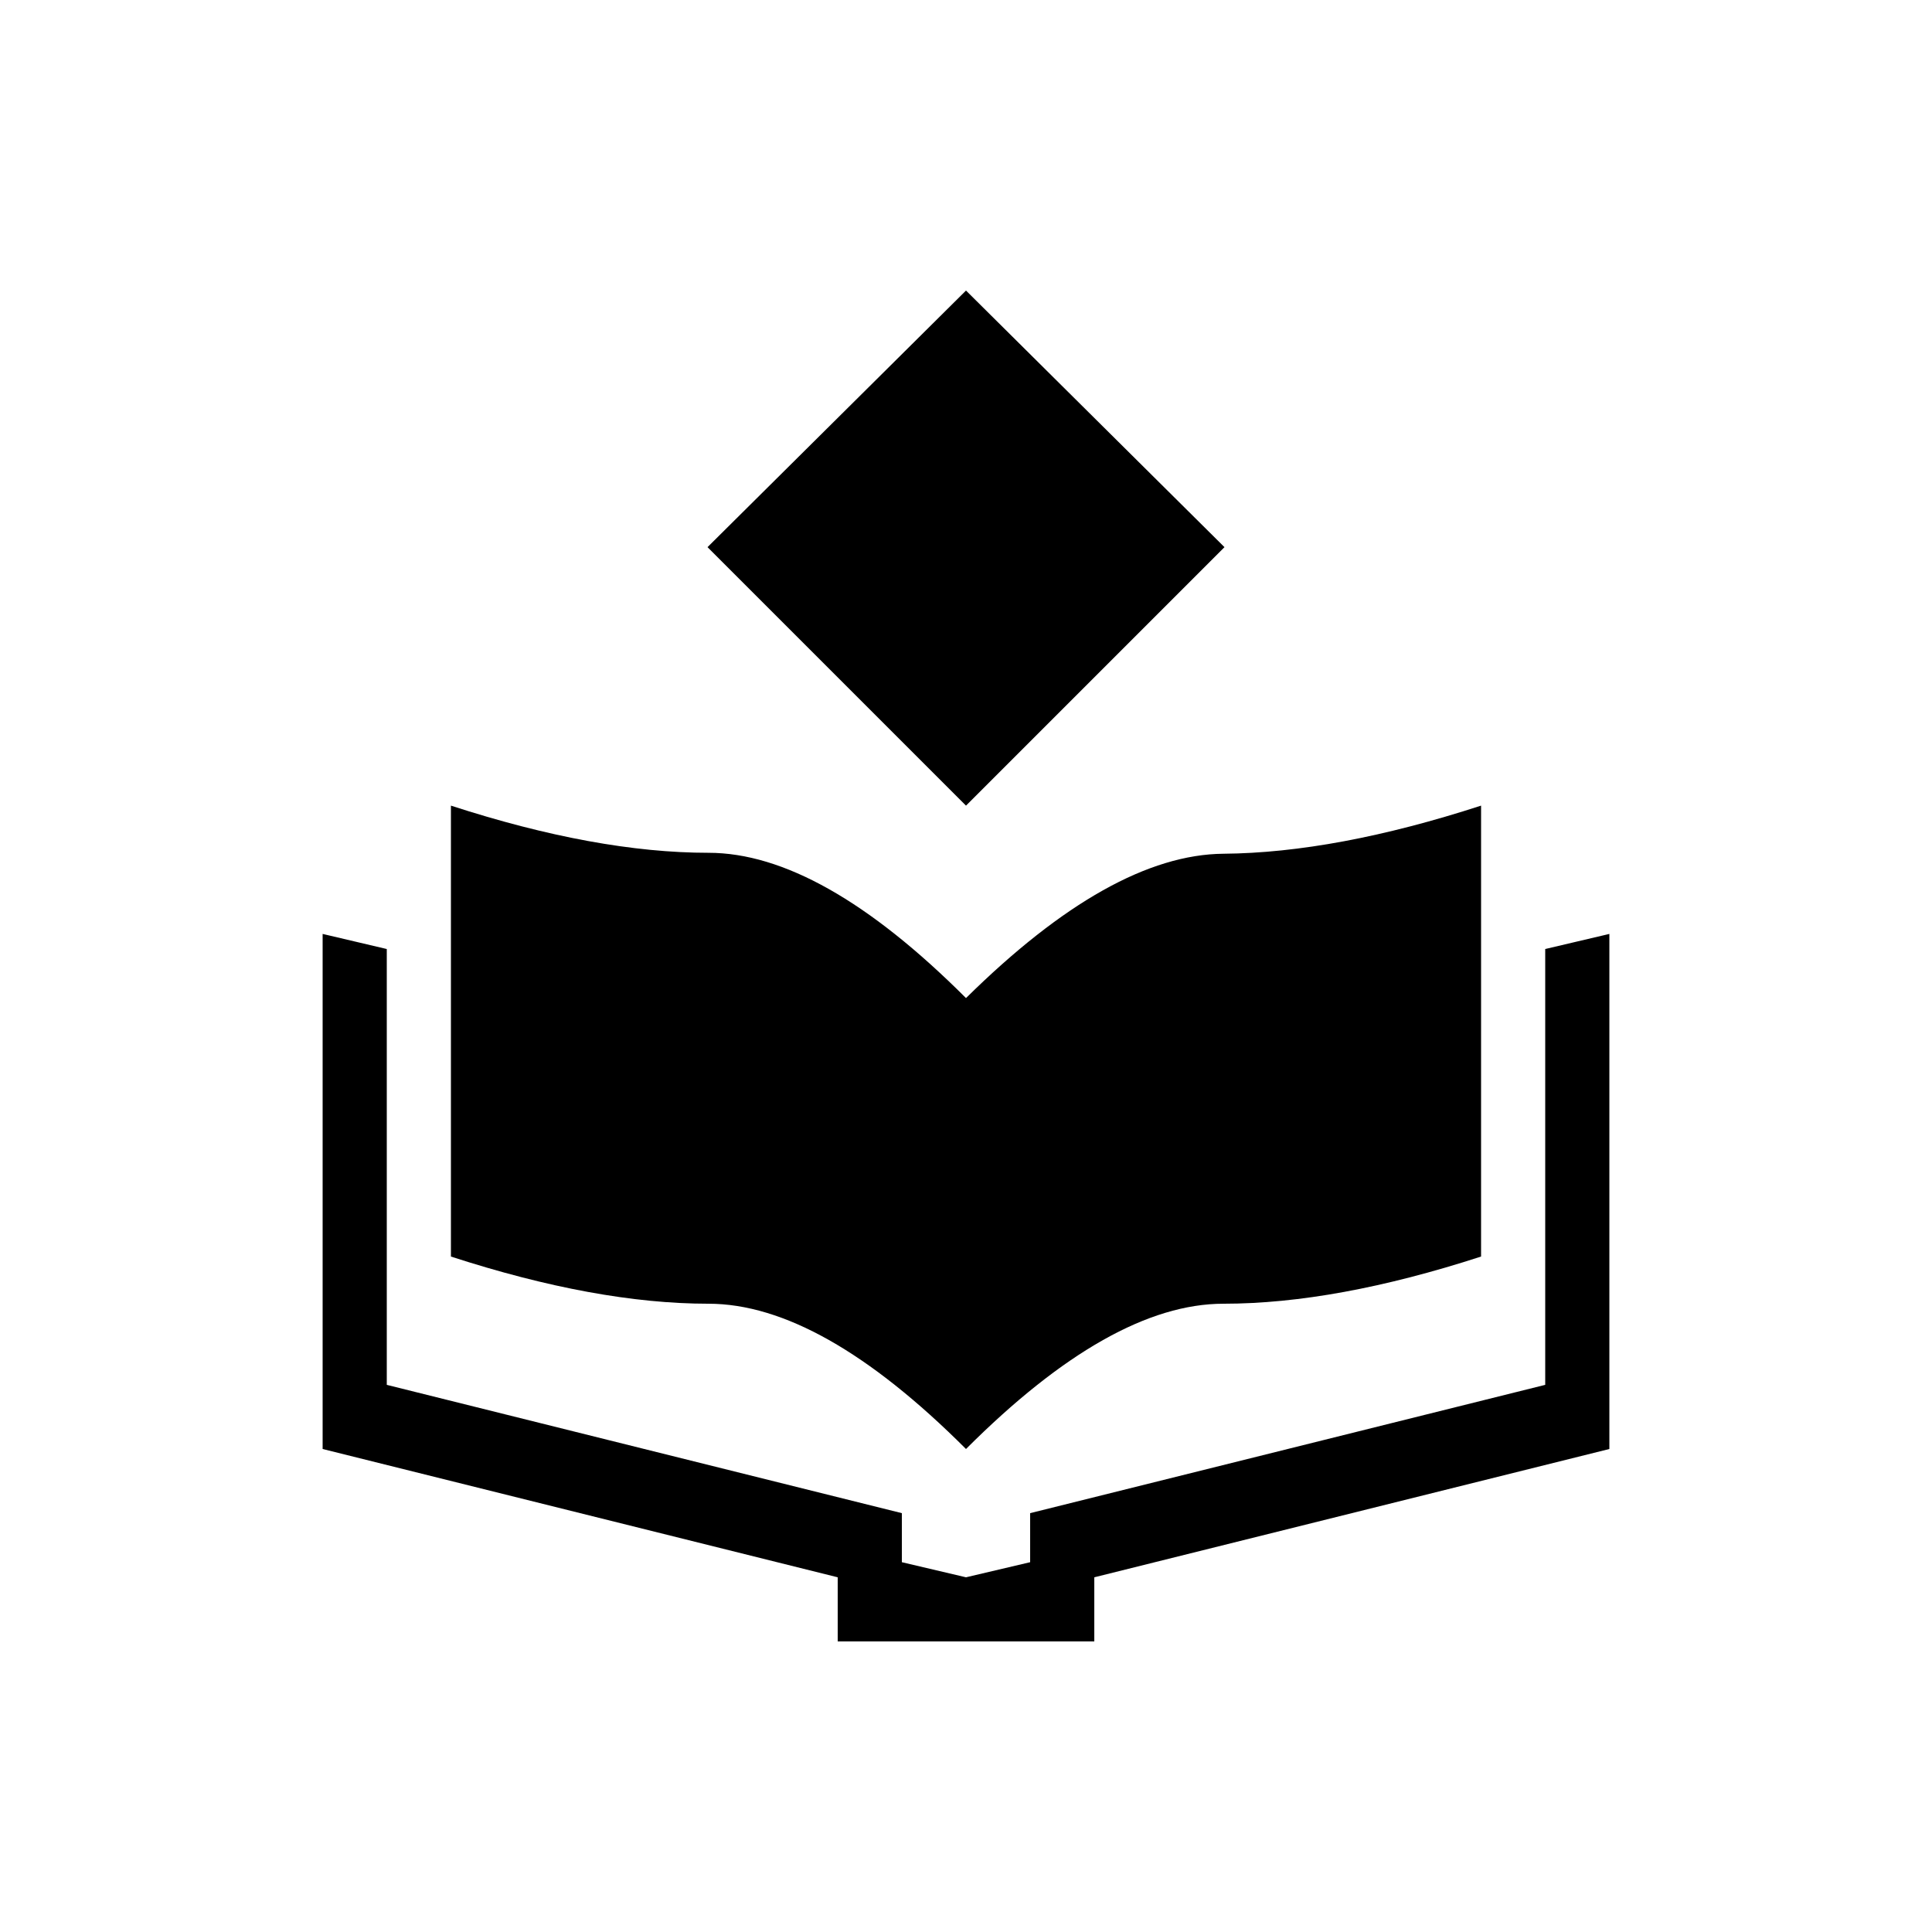
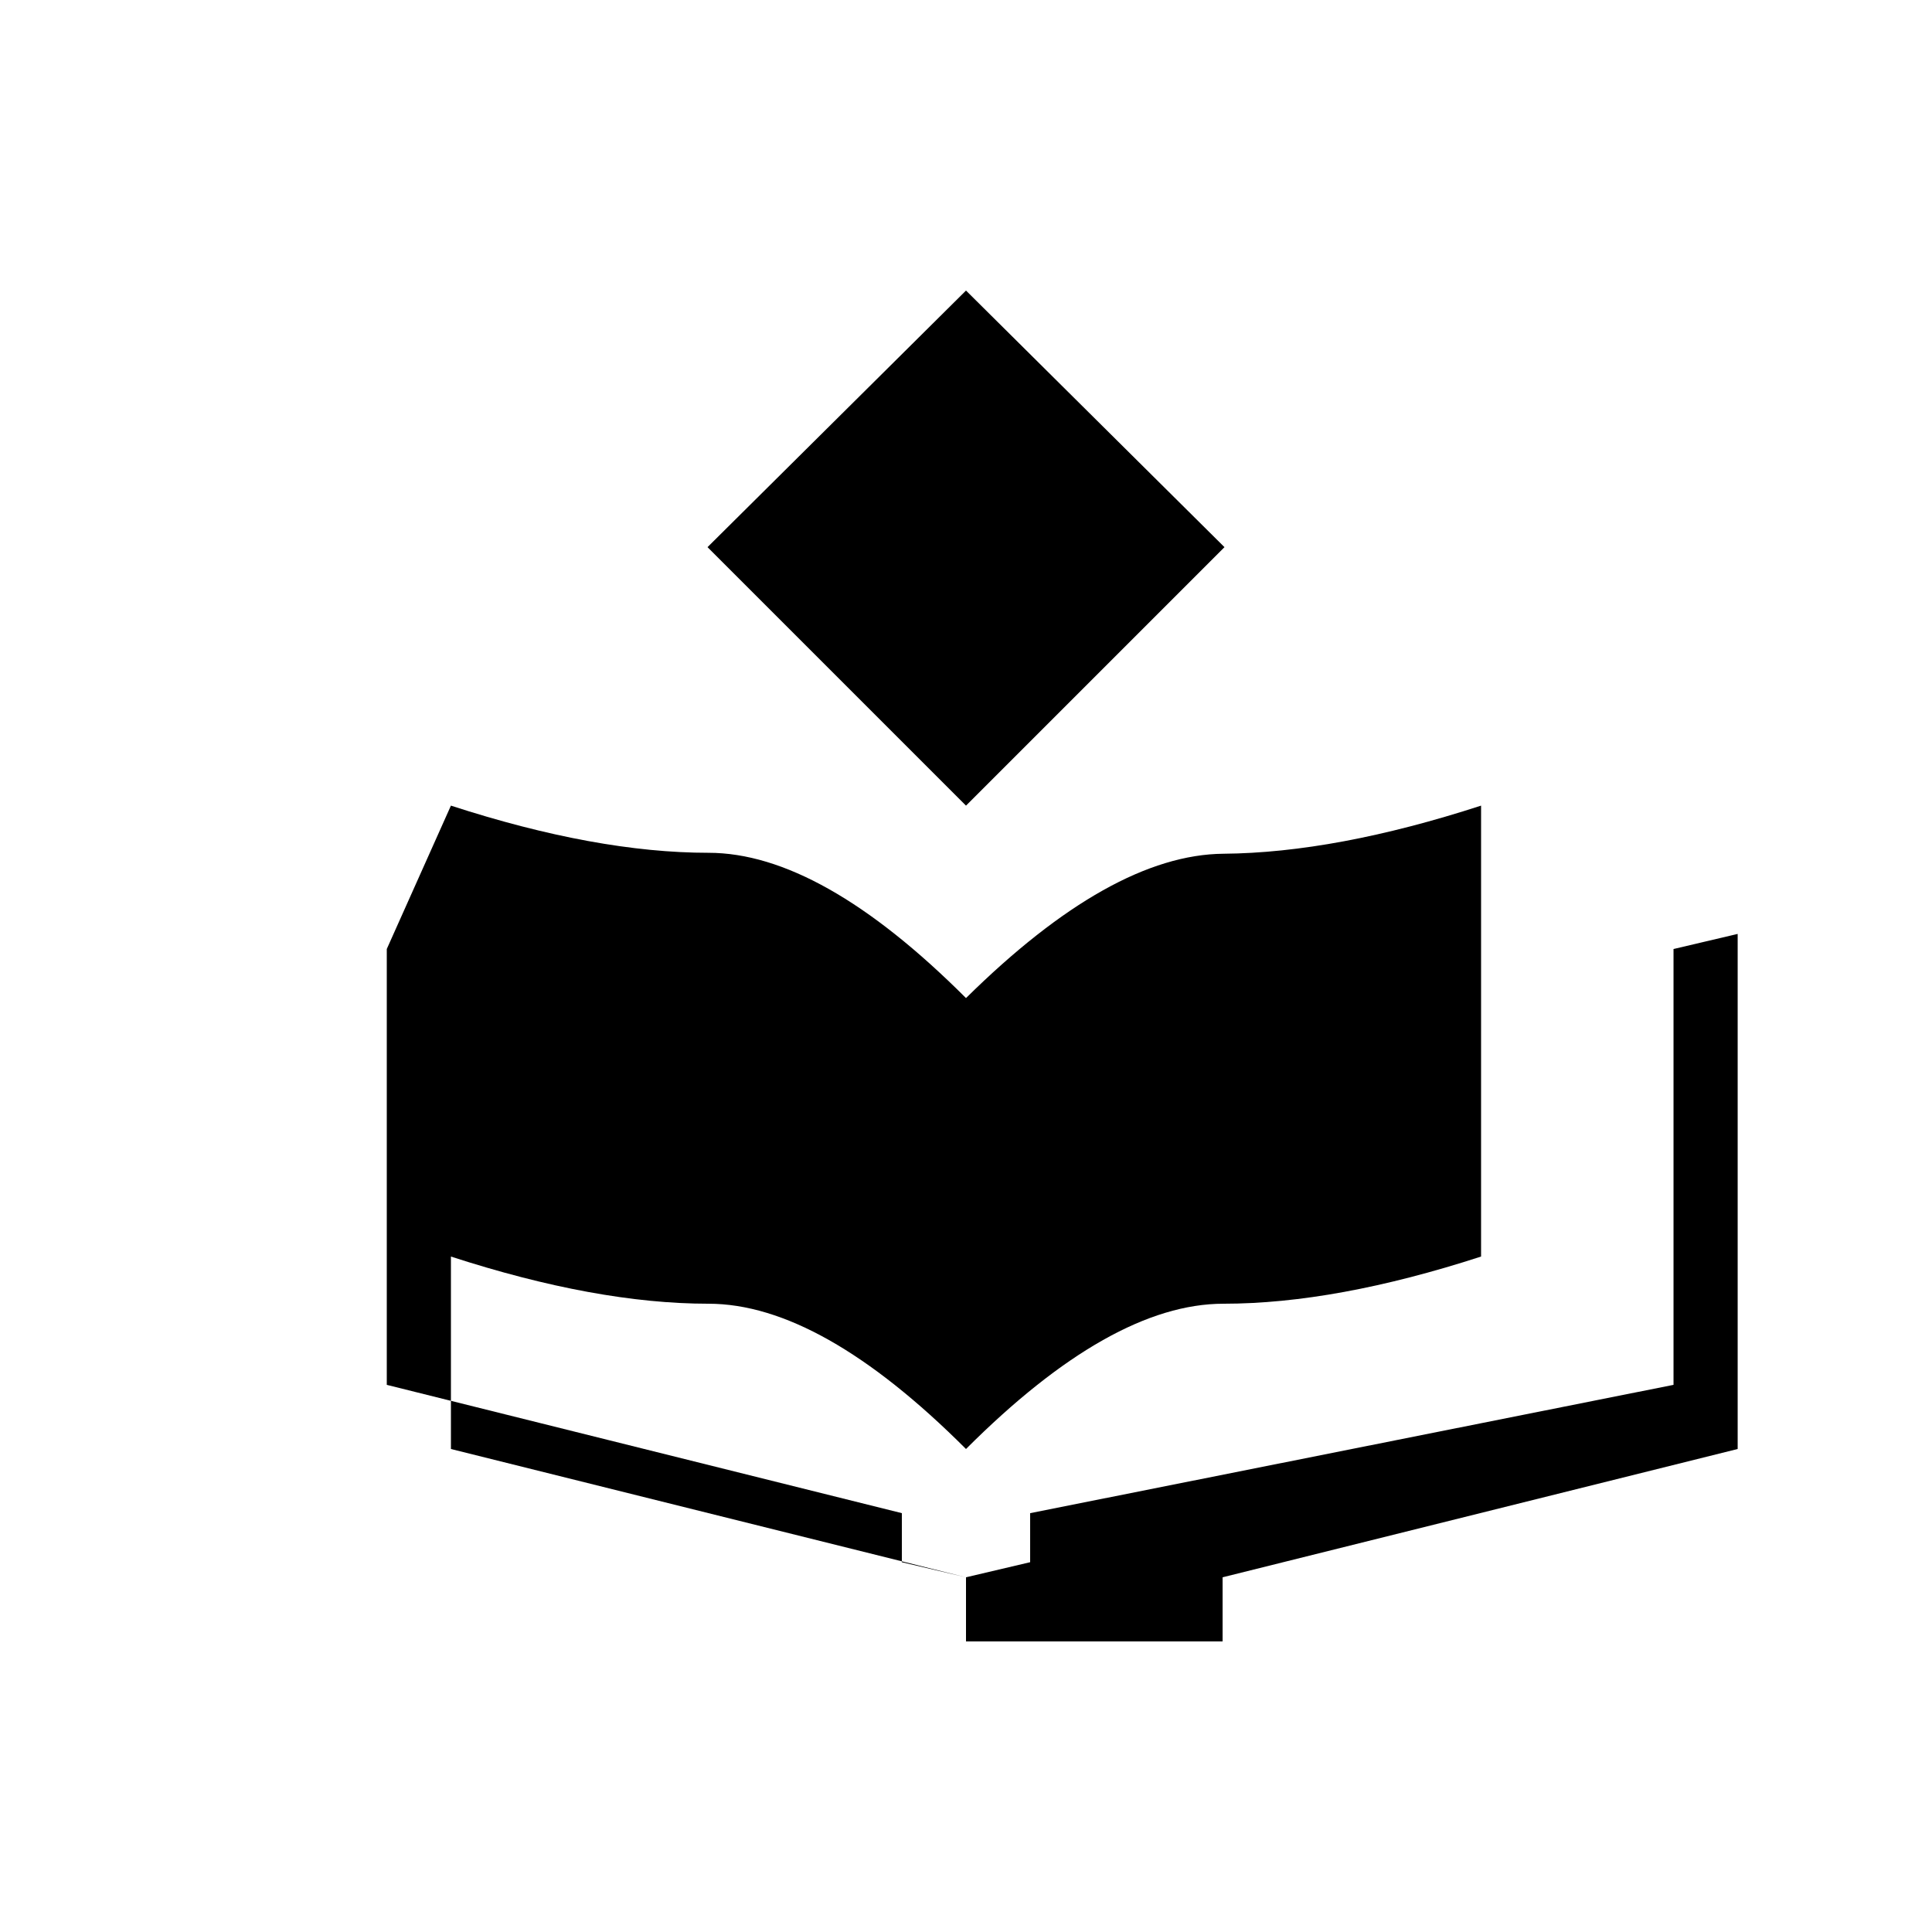
<svg xmlns="http://www.w3.org/2000/svg" xmlns:ns1="http://sodipodi.sourceforge.net/DTD/sodipodi-0.dtd" xmlns:ns2="http://www.inkscape.org/namespaces/inkscape" version="1.1" viewBox="0 -64 1024 1024" width="512" height="512" id="svg455" ns1:docname="compendium.svg" ns2:version="1.2.2 (732a01da63, 2022-12-09)">
  <defs id="defs459" />
  <ns1:namedview id="namedview457" pagecolor="#ffffff" bordercolor="#000000" borderopacity="0.25" ns2:showpageshadow="2" ns2:pageopacity="0.0" ns2:pagecheckerboard="0" ns2:deskcolor="#d1d1d1" showgrid="false" ns2:zoom="1.6191406" ns2:cx="236.23643" ns2:cy="256.30881" ns2:window-width="1920" ns2:window-height="1009" ns2:window-x="-8" ns2:window-y="-8" ns2:window-maximized="1" ns2:current-layer="svg455" />
  <g transform="matrix(1,0,0,-1,0,913)" id="g453">
-     <path fill="currentColor" d="M 512,823 375,687 512,550 649,687 Z M 239,550 V 311 q 77,-25 136.5,-25 59.5,0 136.5,-77 77,77 136.5,77 59.5,0 136.5,25 V 550 Q 708,525 648.5,524.5 589,524 512,448 435,525 375.5,525 316,525 239,550 Z M 171,482 V 209 l 273,-68 v -34 h 136 v 34 l 273,68 v 273 l -34,-8 V 243 L 546,175 v -26 l -34,-8 -34,8 v 26 l -273,68 v 231 z" id="path451" />
+     <path fill="currentColor" d="M 512,823 375,687 512,550 649,687 Z M 239,550 V 311 q 77,-25 136.5,-25 59.5,0 136.5,-77 77,77 136.5,77 59.5,0 136.5,25 V 550 Q 708,525 648.5,524.5 589,524 512,448 435,525 375.5,525 316,525 239,550 Z V 209 l 273,-68 v -34 h 136 v 34 l 273,68 v 273 l -34,-8 V 243 L 546,175 v -26 l -34,-8 -34,8 v 26 l -273,68 v 231 z" id="path451" />
  </g>
</svg>